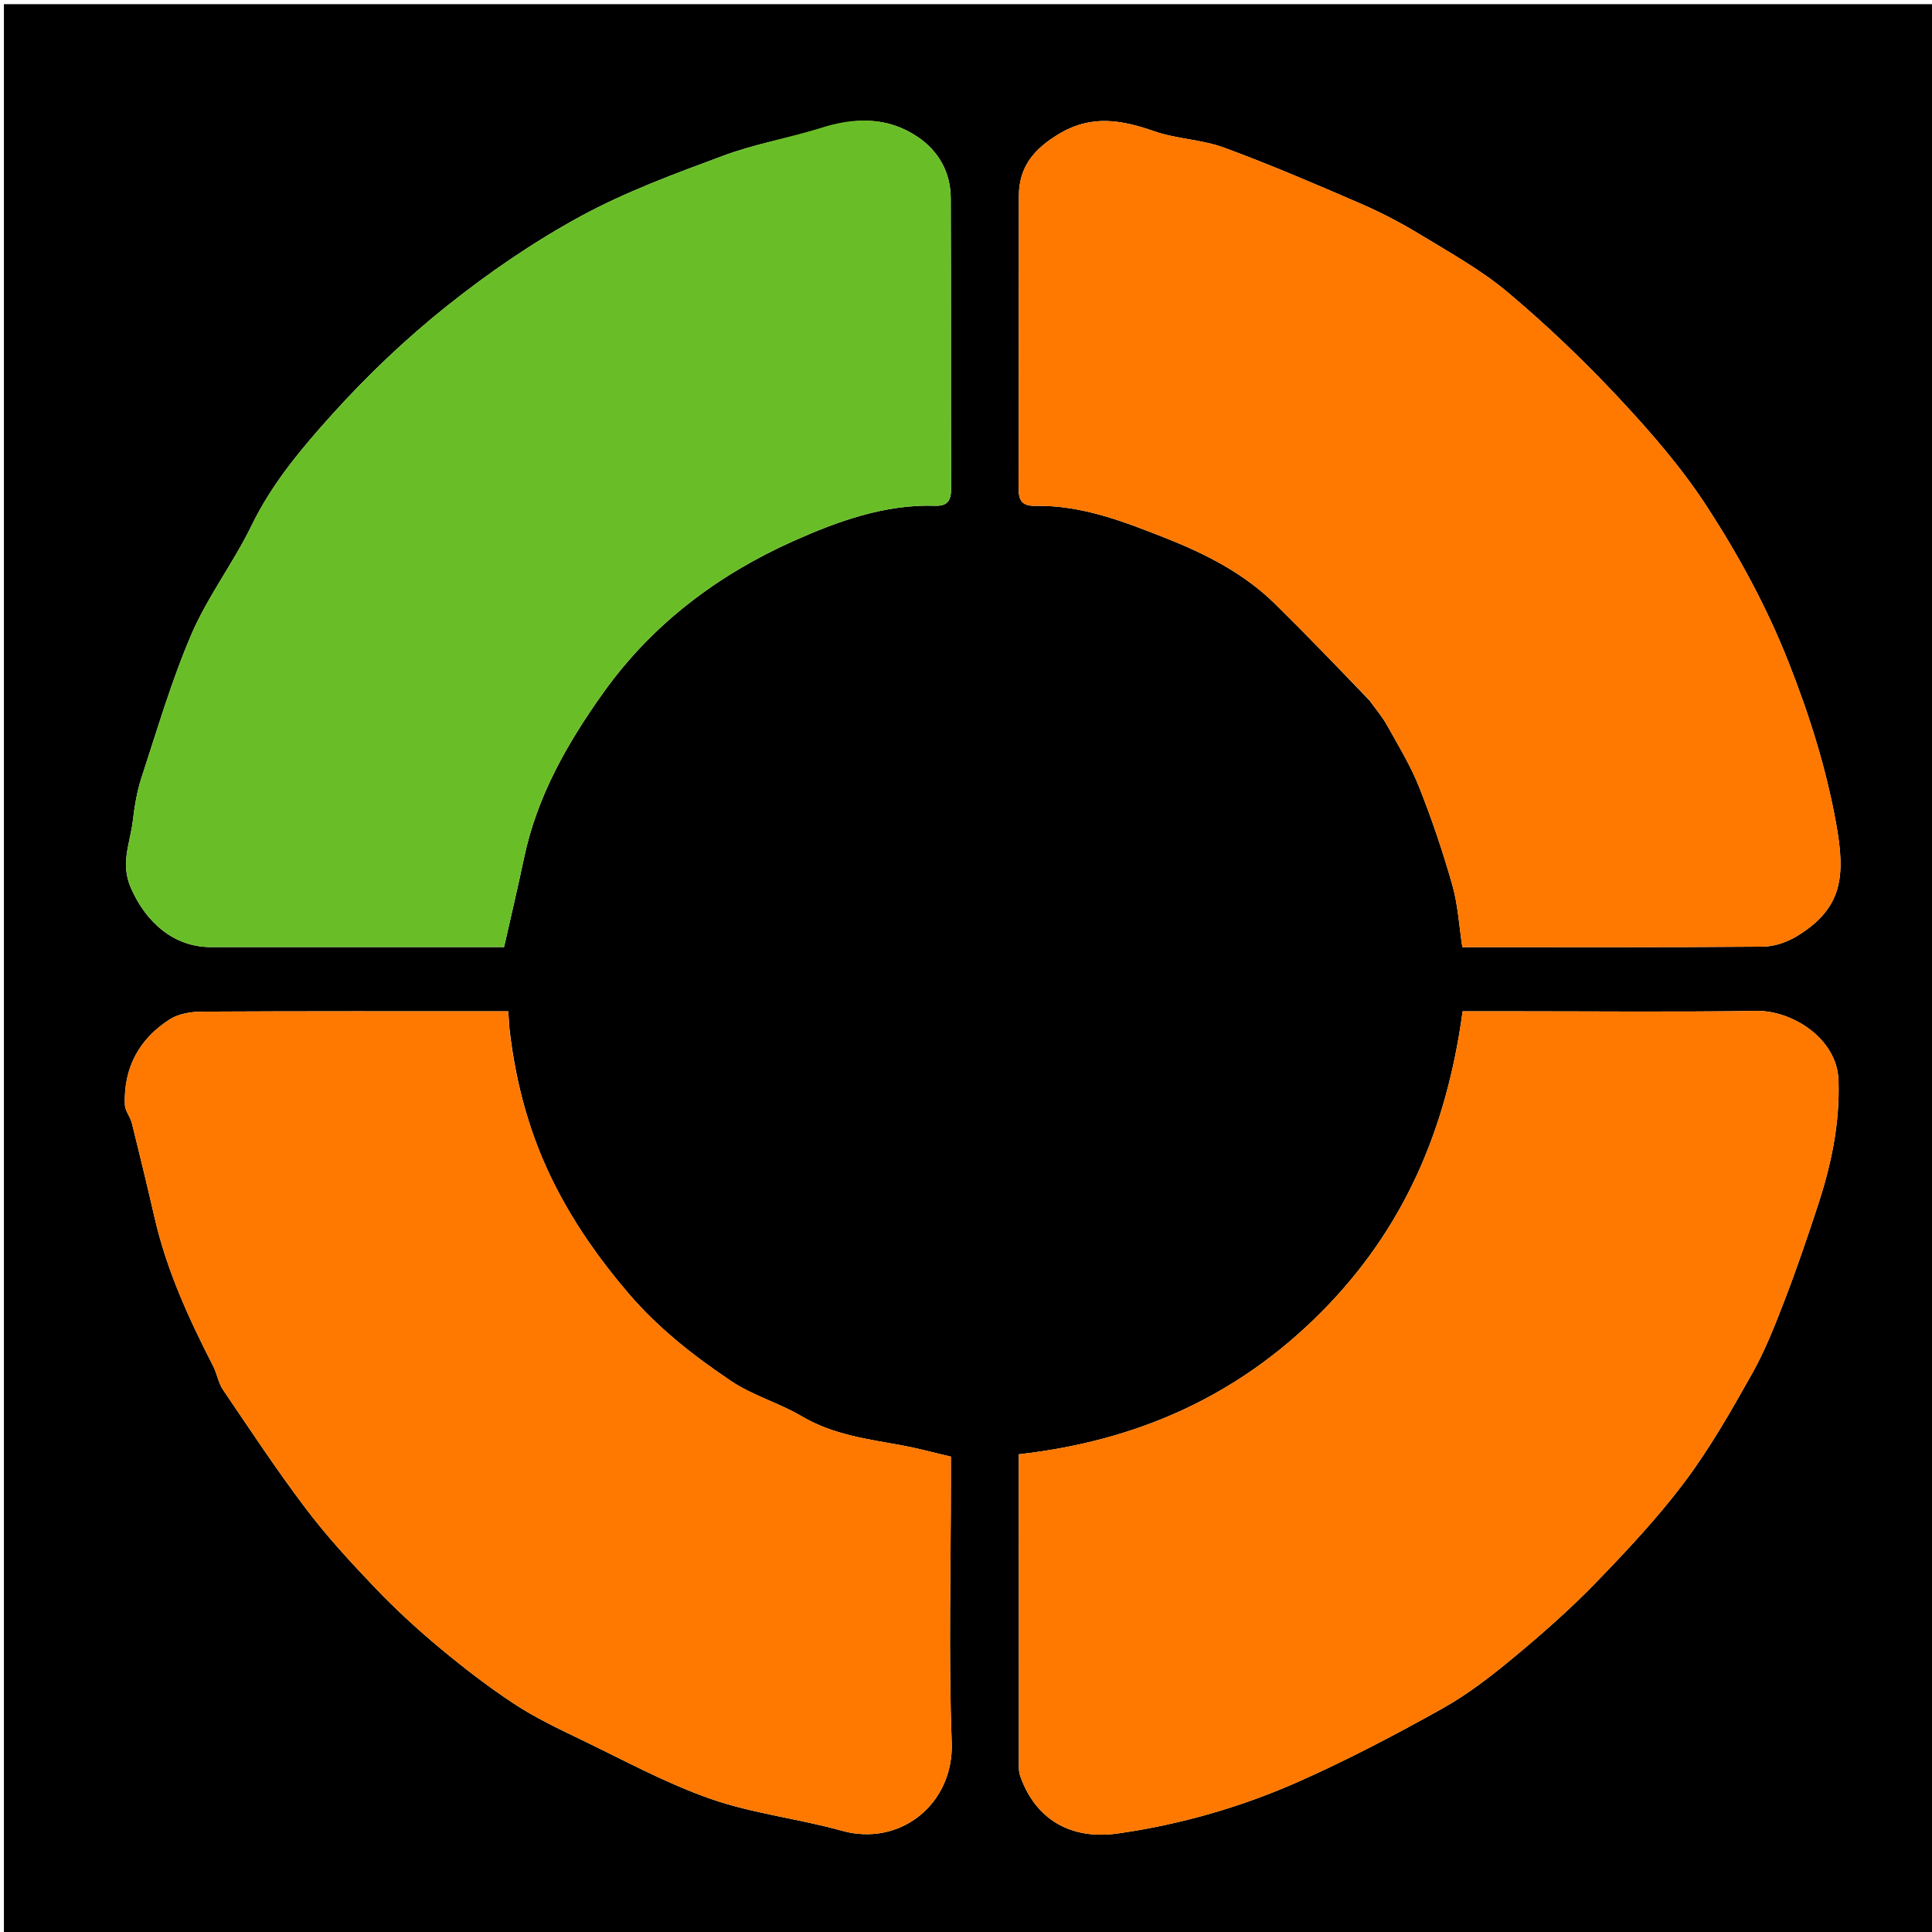
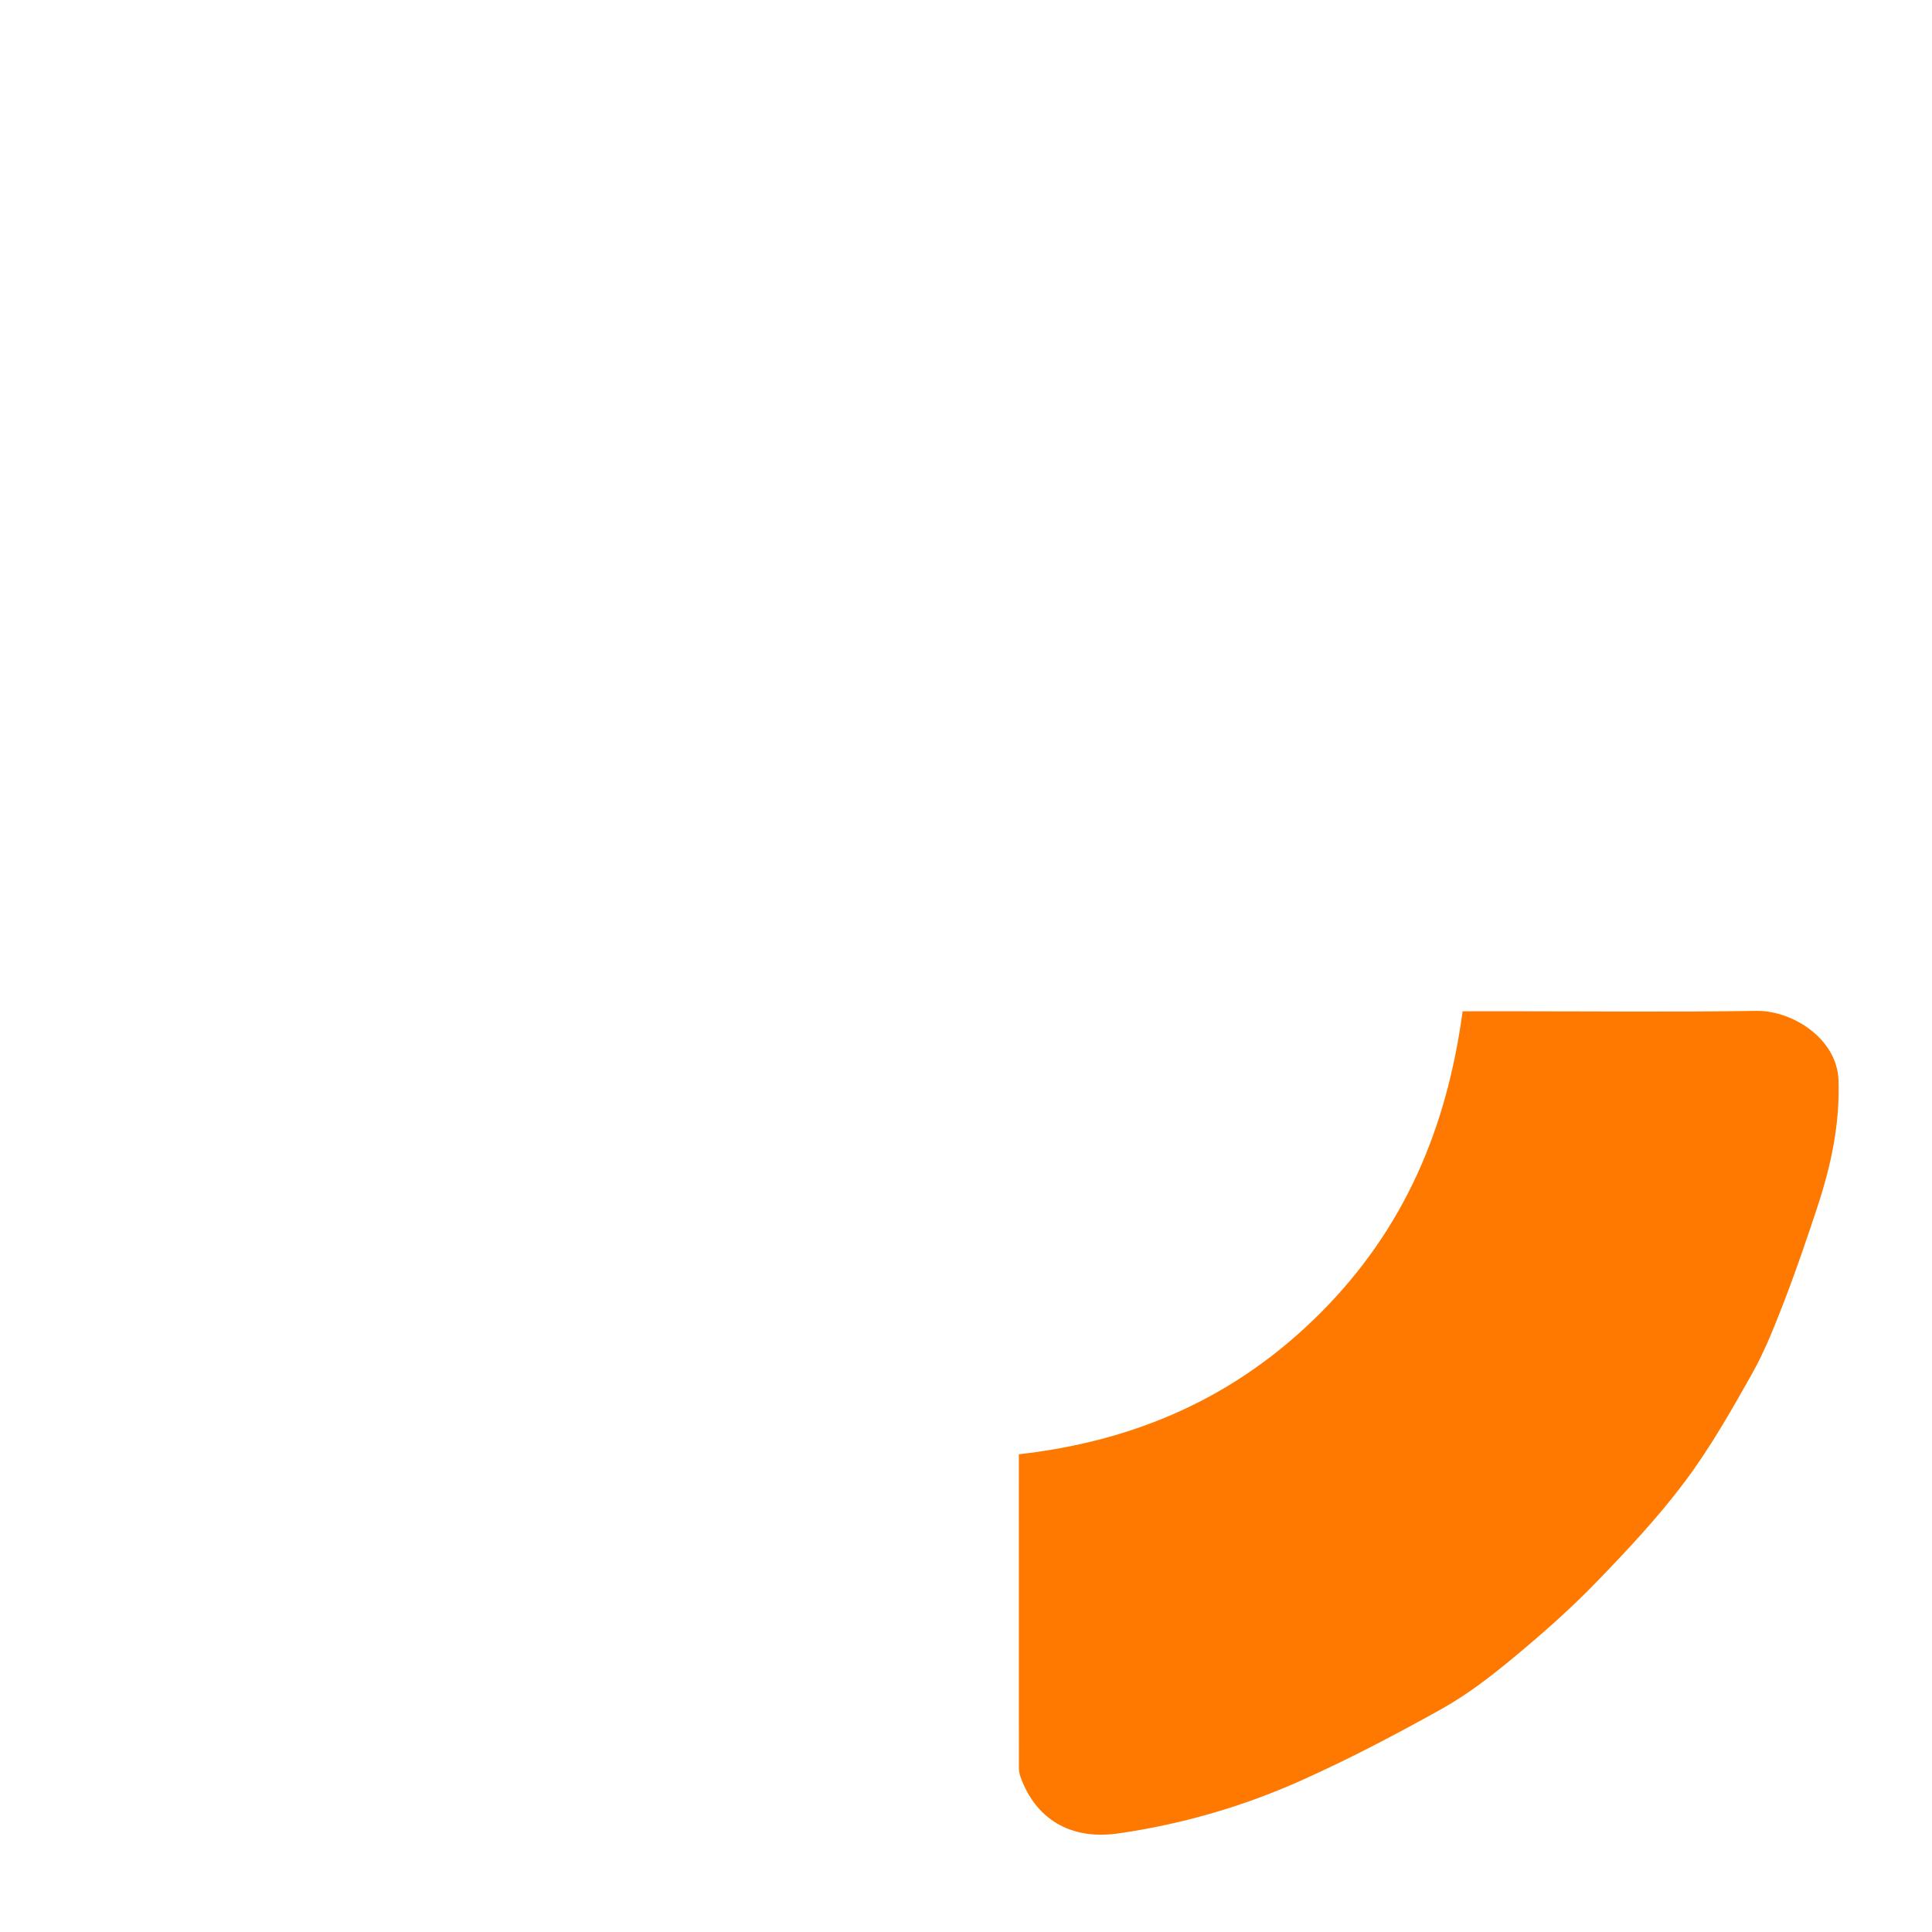
<svg xmlns="http://www.w3.org/2000/svg" version="1.1" id="Layer_1" x="0px" y="0px" width="100%" viewBox="0 0 512 512" enable-background="new 0 0 512 512" xml:space="preserve">
-   <path fill="#000000" opacity="1" stroke="none" d=" M302,513   C201.358,513 101.216,513 1.037,513   C1.037,342.399 1.037,171.799 1.037,1.099   C171.559,1.099 342.118,1.099 512.838,1.099   C512.838,171.667 512.838,342.333 512.838,513   C442.799,513 372.649,513 302,513  M216.864,34.424   C208.448,36.657 199.796,38.254 191.671,41.27   C178.828,46.038 165.823,50.81 153.842,57.334   C141.375,64.122 129.48,72.287 118.372,81.148   C107.476,89.84 97.245,99.591 87.912,109.95   C79.866,118.881 72.042,128.193 66.646,139.308   C61.879,149.127 55.082,158.007 50.781,167.991   C45.451,180.362 41.659,193.408 37.448,206.242   C36.236,209.938 35.64,213.883 35.167,217.764   C34.461,223.564 31.832,228.845 34.711,235.371   C38.709,244.436 46.016,250.994 55.956,250.996   C80.44,251.001 104.924,250.997 129.407,250.996   C131.181,250.996 132.955,250.996 133.582,250.996   C135.463,242.631 137.261,235.076 138.852,227.477   C142.285,211.081 150.314,196.978 159.935,183.506   C172.921,165.324 190.267,152.325 210.192,143.413   C221.866,138.192 234.43,133.594 247.848,134.031   C251.155,134.139 252.063,132.605 252.051,129.464   C251.959,103.815 252.063,78.165 251.957,52.516   C251.929,45.682 248.778,40.063 243.2,36.292   C235.153,30.852 226.281,31.009 216.864,34.424  M362.942,185.637   C364.499,187.811 366.275,189.863 367.569,192.184   C370.566,197.56 373.81,202.875 376.073,208.565   C379.448,217.054 382.384,225.754 384.882,234.542   C386.373,239.789 386.671,245.375 387.534,250.998   C414.201,250.998 440.679,251.091 467.154,250.873   C470.221,250.848 473.623,249.67 476.272,248.05   C488.454,240.606 489.057,231.974 486.614,218.35   C483.978,203.644 479.493,189.462 473.998,175.523   C468.246,160.933 460.795,147.228 452.335,134.217   C445.62,123.888 437.378,114.414 428.935,105.382   C419.737,95.542 409.921,86.179 399.62,77.505   C392.614,71.606 384.422,67.066 376.547,62.267   C371.444,59.157 366.098,56.353 360.615,53.977   C348.644,48.789 336.637,43.637 324.402,39.13   C318.517,36.962 311.881,36.864 305.941,34.801   C297.253,31.784 289.27,30.298 280.611,35.509   C274.049,39.458 270.033,44.186 270.019,51.86   C269.973,77.686 270.046,103.512 269.946,129.337   C269.933,132.705 270.844,134.125 274.454,134.061   C286.651,133.845 297.865,138.236 308.888,142.59   C319.417,146.749 329.633,151.909 337.866,160.007   C346.215,168.217 354.328,176.666 362.942,185.637  M134.999,272.454   C134.902,271.033 134.805,269.612 134.695,268.006   C107.311,268.006 80.342,267.946 53.375,268.094   C50.545,268.11 47.285,268.67 44.975,270.148   C36.855,275.346 32.718,283.013 33.093,292.766   C33.156,294.413 34.531,295.966 34.95,297.649   C37.029,306.002 39.051,314.37 40.98,322.759   C44.172,336.643 50.035,349.455 56.496,362.045   C57.529,364.059 57.863,366.488 59.11,368.325   C66.299,378.919 73.353,389.63 81.077,399.829   C86.704,407.257 93.073,414.167 99.523,420.914   C104.866,426.504 110.601,431.771 116.545,436.72   C122.864,441.981 129.414,447.034 136.277,451.549   C141.784,455.173 147.817,458.052 153.781,460.917   C165.182,466.395 176.382,472.541 188.264,476.699   C199.503,480.632 211.626,481.956 223.151,485.179   C238.445,489.457 252.834,478.175 252.216,461.71   C251.355,438.756 251.999,415.746 251.999,392.76   C251.999,390.31 251.999,387.859 251.999,386.024   C247.291,384.926 243.228,383.805 239.097,383.05   C229.955,381.38 220.767,380.24 212.468,375.328   C206.485,371.787 199.497,369.854 193.766,366   C183.827,359.316 174.46,352.011 166.473,342.66   C159.014,333.927 152.562,324.777 147.37,314.693   C140.695,301.729 136.744,287.864 134.999,272.454  M399.513,268.001   C395.407,268.001 391.301,268.001 387.61,268.001   C383.412,299.126 372.12,325.723 349.935,347.945   C327.631,370.288 300.981,381.894 270.004,385.398   C270.004,413.313 270,440.946 270.023,468.579   C270.023,469.376 270.196,470.21 270.469,470.962   C274.443,481.934 283.52,487.717 296.353,485.876   C313.067,483.48 329.296,478.793 344.689,471.91   C357.486,466.187 369.953,459.642 382.197,452.799   C388.872,449.069 395.052,444.293 400.963,439.395   C408.51,433.141 415.916,426.632 422.734,419.604   C431.033,411.05 439.258,402.293 446.4,392.786   C453.165,383.78 458.796,373.863 464.332,364.012   C467.793,357.852 470.395,351.168 472.947,344.551   C476.088,336.41 478.894,328.132 481.629,319.843   C485.215,308.975 487.598,298.023 487.227,286.319   C486.875,275.212 474.94,267.752 465.474,267.896   C443.824,268.227 422.165,268.001 399.513,268.001  z" />
-   <path fill="#69BE28" opacity="1" stroke="none" d=" M217.072,34.047   C226.281,31.009 235.153,30.852 243.2,36.292   C248.778,40.063 251.929,45.682 251.957,52.516   C252.063,78.165 251.959,103.815 252.051,129.464   C252.063,132.605 251.155,134.139 247.848,134.031   C234.43,133.594 221.866,138.192 210.192,143.413   C190.267,152.325 172.921,165.324 159.935,183.506   C150.314,196.978 142.285,211.081 138.852,227.477   C137.261,235.076 135.463,242.631 133.582,250.996   C132.955,250.996 131.181,250.996 129.407,250.996   C104.924,250.997 80.44,251.001 55.956,250.996   C46.016,250.994 38.709,244.436 34.711,235.371   C31.832,228.845 34.461,223.564 35.167,217.764   C35.64,213.883 36.236,209.938 37.448,206.242   C41.659,193.408 45.451,180.362 50.781,167.991   C55.082,158.007 61.879,149.127 66.646,139.308   C72.042,128.193 79.866,118.881 87.912,109.95   C97.245,99.591 107.476,89.84 118.372,81.148   C129.48,72.287 141.375,64.122 153.842,57.334   C165.823,50.81 178.828,46.038 191.671,41.27   C199.796,38.254 208.448,36.657 217.072,34.047  z" />
-   <path fill="#FF7900" opacity="1" stroke="none" d=" M362.743,185.324   C354.328,176.666 346.215,168.217 337.866,160.007   C329.633,151.909 319.417,146.749 308.888,142.59   C297.865,138.236 286.651,133.845 274.454,134.061   C270.844,134.125 269.933,132.705 269.946,129.337   C270.046,103.512 269.973,77.686 270.019,51.86   C270.033,44.186 274.049,39.458 280.611,35.509   C289.27,30.298 297.253,31.784 305.941,34.801   C311.881,36.864 318.517,36.962 324.402,39.13   C336.637,43.637 348.644,48.789 360.615,53.977   C366.098,56.353 371.444,59.157 376.547,62.267   C384.422,67.066 392.614,71.606 399.62,77.505   C409.921,86.179 419.737,95.542 428.935,105.382   C437.378,114.414 445.62,123.888 452.335,134.217   C460.795,147.228 468.246,160.933 473.998,175.523   C479.493,189.462 483.978,203.644 486.614,218.35   C489.057,231.974 488.454,240.606 476.272,248.05   C473.623,249.67 470.221,250.848 467.154,250.873   C440.679,251.091 414.201,250.998 387.534,250.998   C386.671,245.375 386.373,239.789 384.882,234.542   C382.384,225.754 379.448,217.054 376.073,208.565   C373.81,202.875 370.566,197.56 367.569,192.184   C366.275,189.863 364.499,187.811 362.743,185.324  z" />
-   <path fill="#FF7900" opacity="1" stroke="none" d=" M134.999,272.917   C136.744,287.864 140.695,301.729 147.37,314.693   C152.562,324.777 159.014,333.927 166.473,342.66   C174.46,352.011 183.827,359.316 193.766,366   C199.497,369.854 206.485,371.787 212.468,375.328   C220.767,380.24 229.955,381.38 239.097,383.05   C243.228,383.805 247.291,384.926 251.999,386.024   C251.999,387.859 251.999,390.31 251.999,392.76   C251.999,415.746 251.355,438.756 252.216,461.71   C252.834,478.175 238.445,489.457 223.151,485.179   C211.626,481.956 199.503,480.632 188.264,476.699   C176.382,472.541 165.182,466.395 153.781,460.917   C147.817,458.052 141.784,455.173 136.277,451.549   C129.414,447.034 122.864,441.981 116.545,436.72   C110.601,431.771 104.866,426.504 99.523,420.914   C93.073,414.167 86.704,407.257 81.077,399.829   C73.353,389.63 66.299,378.919 59.11,368.325   C57.863,366.488 57.529,364.059 56.496,362.045   C50.035,349.455 44.172,336.643 40.98,322.759   C39.051,314.37 37.029,306.002 34.95,297.649   C34.531,295.966 33.156,294.413 33.093,292.766   C32.718,283.013 36.855,275.346 44.975,270.148   C47.285,268.67 50.545,268.11 53.375,268.094   C80.342,267.946 107.311,268.006 134.695,268.006   C134.805,269.612 134.902,271.033 134.999,272.917  z" />
  <path fill="#FF7900" opacity="1" stroke="none" d=" M400.011,268.001   C422.165,268.001 443.824,268.227 465.474,267.896   C474.94,267.752 486.875,275.212 487.227,286.319   C487.598,298.023 485.215,308.975 481.629,319.843   C478.894,328.132 476.088,336.41 472.947,344.551   C470.395,351.168 467.793,357.852 464.332,364.012   C458.796,373.863 453.165,383.78 446.4,392.786   C439.258,402.293 431.033,411.05 422.734,419.604   C415.916,426.632 408.51,433.141 400.963,439.395   C395.052,444.293 388.872,449.069 382.197,452.799   C369.953,459.642 357.486,466.187 344.689,471.91   C329.296,478.793 313.067,483.48 296.353,485.876   C283.52,487.717 274.443,481.934 270.469,470.962   C270.196,470.21 270.023,469.376 270.023,468.579   C270,440.946 270.004,413.313 270.004,385.398   C300.981,381.894 327.631,370.288 349.935,347.945   C372.12,325.723 383.412,299.126 387.61,268.001   C391.301,268.001 395.407,268.001 400.011,268.001  z" />
</svg>